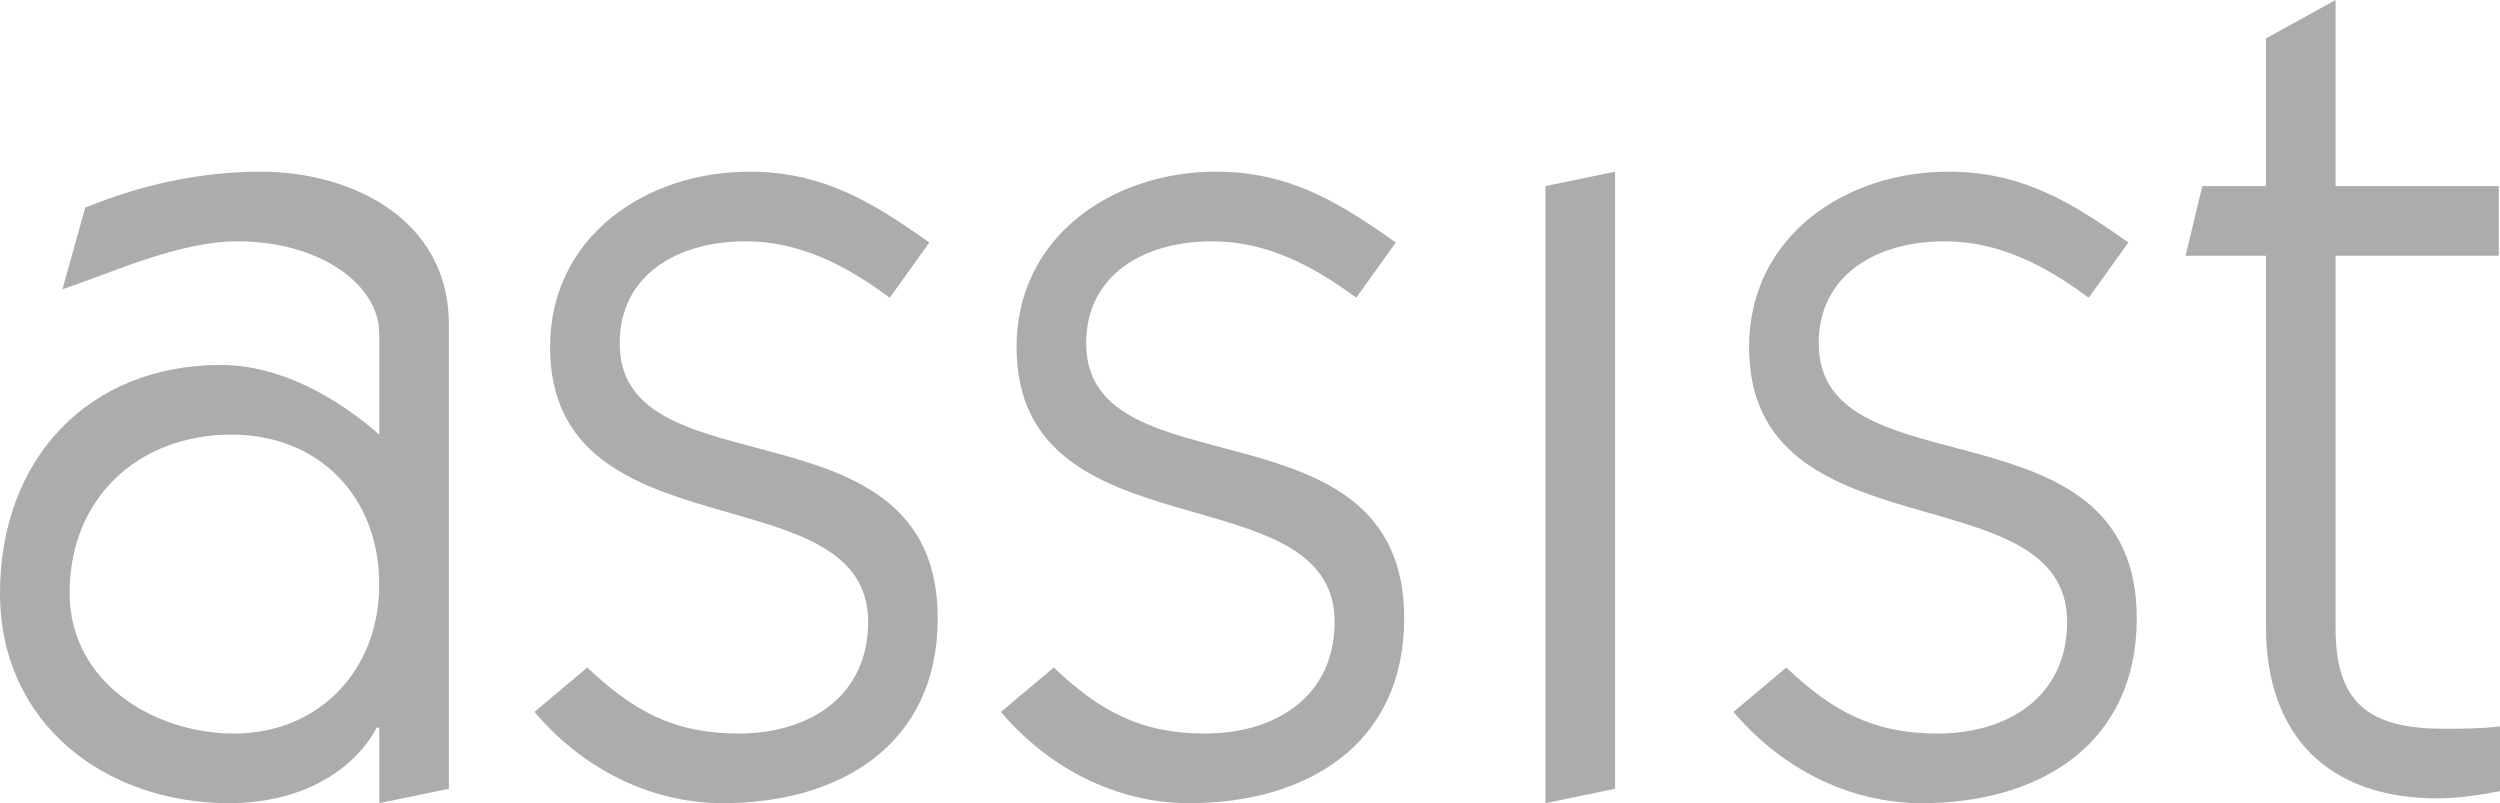
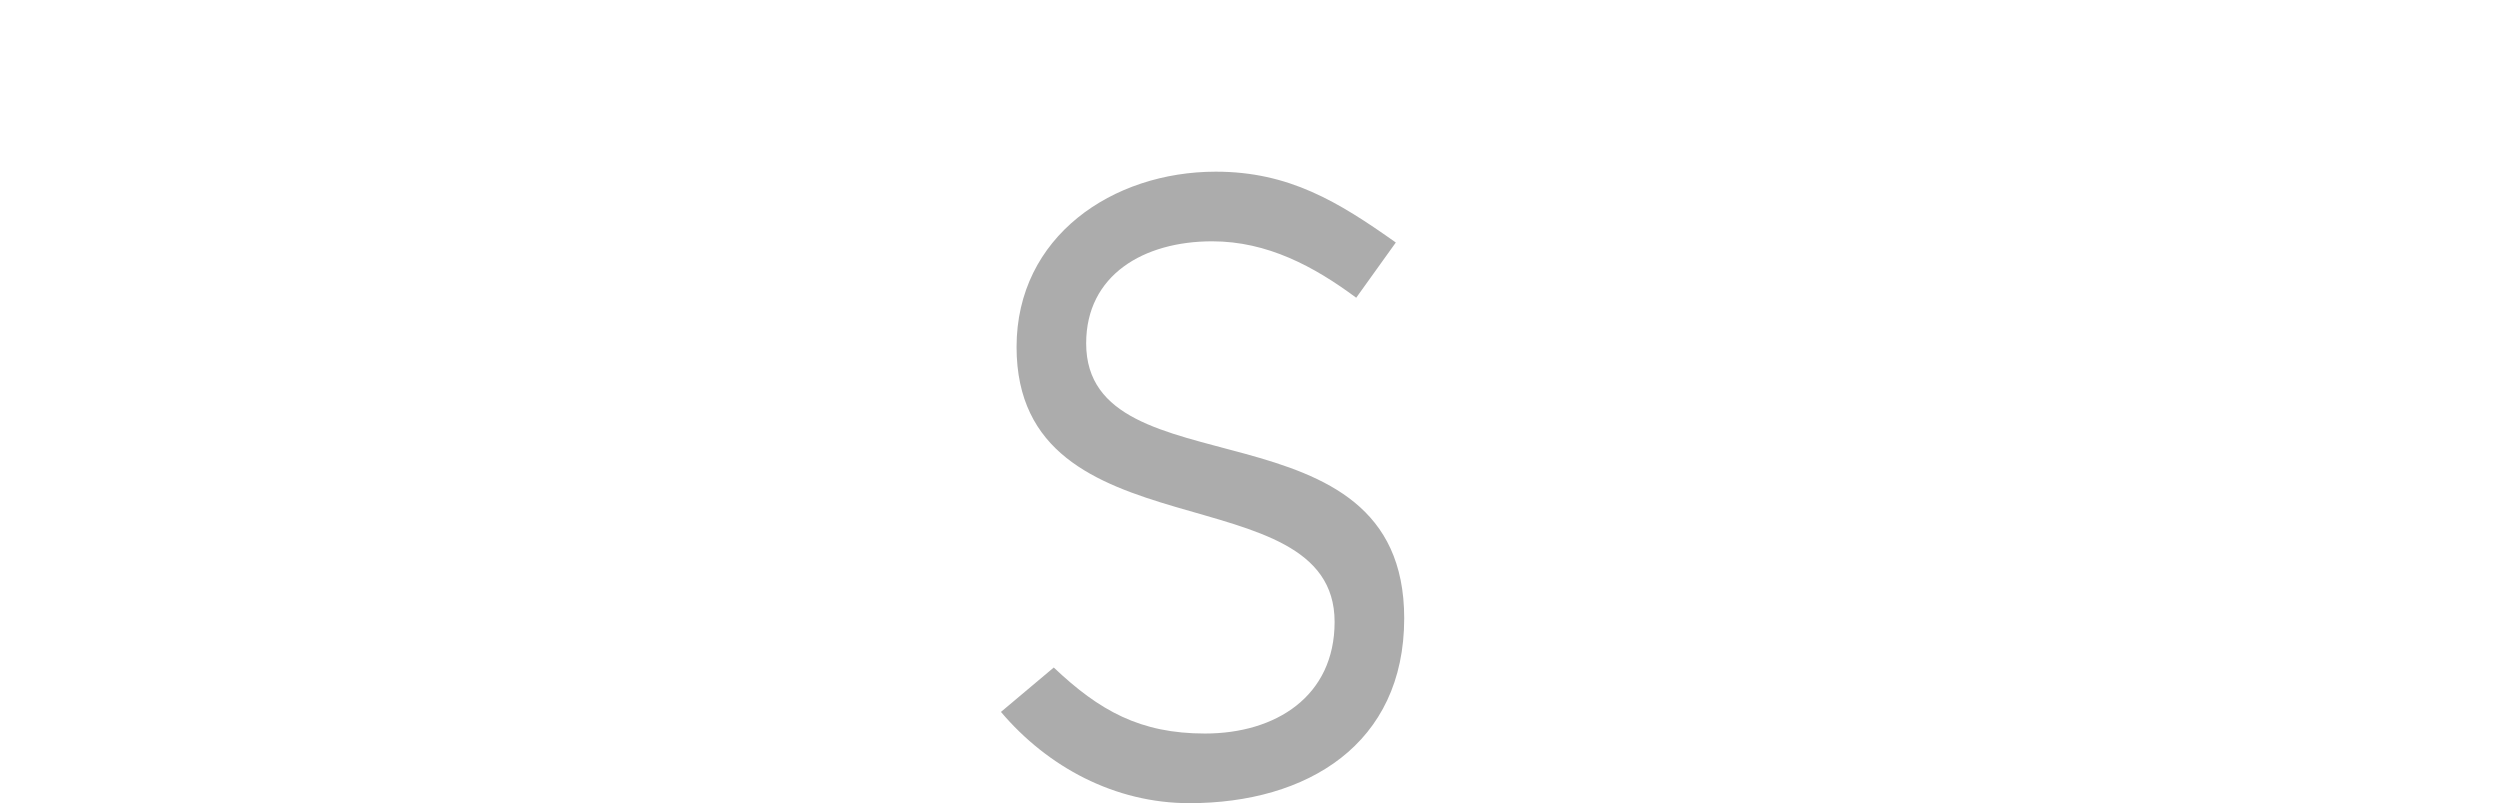
<svg xmlns="http://www.w3.org/2000/svg" width="221" height="71" viewBox="0 0 221 71" fill="none">
-   <path d="M5.517 25.577C10.185 23.985 15.914 21.332 21.007 21.332C28.115 21.332 33.526 25.046 33.526 29.504V38.419C29.919 35.235 24.826 32.263 19.522 32.263C7.745 32.263 0 40.647 0 52.428C0 63.995 9.336 71 20.264 71C26.524 71 31.192 68.241 33.314 64.314H33.526V71L39.68 69.727V28.655C39.68 19.528 31.298 15.176 23.023 15.176C17.718 15.176 12.413 16.344 7.533 18.36L5.517 25.577ZM6.154 52.428C6.154 43.937 12.307 38.419 20.476 38.419C28.115 38.419 33.526 43.831 33.526 51.685C33.526 59.22 28.221 64.844 20.689 64.844C13.58 64.844 6.154 60.281 6.154 52.428Z" fill="#ACACAC" />
-   <path d="M47.248 62.934C51.386 67.816 57.327 71 63.905 71C74.302 71 82.896 65.8 82.896 54.656C82.896 34.916 54.781 43.725 54.781 30.353C54.781 24.303 59.873 21.332 65.921 21.332C70.801 21.332 74.939 23.561 78.652 26.32L82.153 21.438C77.061 17.83 72.711 15.176 66.239 15.176C57.115 15.176 48.627 20.907 48.627 30.671C48.627 49.35 76.743 41.602 76.743 54.975C76.743 61.555 71.544 64.844 65.284 64.844C59.555 64.844 55.948 62.828 51.916 59.008L47.248 62.934Z" fill="#ACACAC" />
  <path d="M88.484 62.934C92.622 67.816 98.563 71 105.141 71C115.539 71 124.132 65.8 124.132 54.656C124.132 34.916 96.017 43.725 96.017 30.353C96.017 24.303 101.11 21.332 107.157 21.332C112.038 21.332 116.175 23.561 119.889 26.32L123.39 21.438C118.297 17.83 113.947 15.176 107.475 15.176C98.351 15.176 89.864 20.907 89.864 30.671C89.864 49.35 117.979 41.602 117.979 54.975C117.979 61.555 112.78 64.844 106.521 64.844C100.791 64.844 97.184 62.828 93.153 59.008L88.484 62.934Z" fill="#ACACAC" />
-   <path d="M142.77 69.727V15.176L136.617 16.45V71L142.77 69.727Z" fill="#ACACAC" />
-   <path d="M153.24 62.934C157.378 67.816 163.319 71 169.897 71C180.294 71 188.888 65.8 188.888 54.656C188.888 34.916 160.773 43.725 160.773 30.353C160.773 24.303 165.865 21.332 171.913 21.332C176.793 21.332 180.931 23.561 184.644 26.32L188.145 21.438C183.053 17.83 178.703 15.176 172.231 15.176C163.107 15.176 154.619 20.907 154.619 30.671C154.619 49.35 182.734 41.602 182.734 54.975C182.734 61.555 177.536 64.844 171.276 64.844C165.547 64.844 161.94 62.828 157.908 59.008L153.24 62.934Z" fill="#ACACAC" />
-   <path d="M200.311 16.45H194.688L193.203 22.605H200.311V55.399C200.311 64.951 205.722 70.576 215.483 70.576C217.393 70.576 219.302 70.257 221 69.939V64.208C219.302 64.42 217.711 64.42 216.014 64.42C209.223 64.42 206.465 61.979 206.465 55.505V22.605H220.894V16.45H206.465V0L200.311 3.396V16.45Z" fill="#ACACAC" />
</svg>